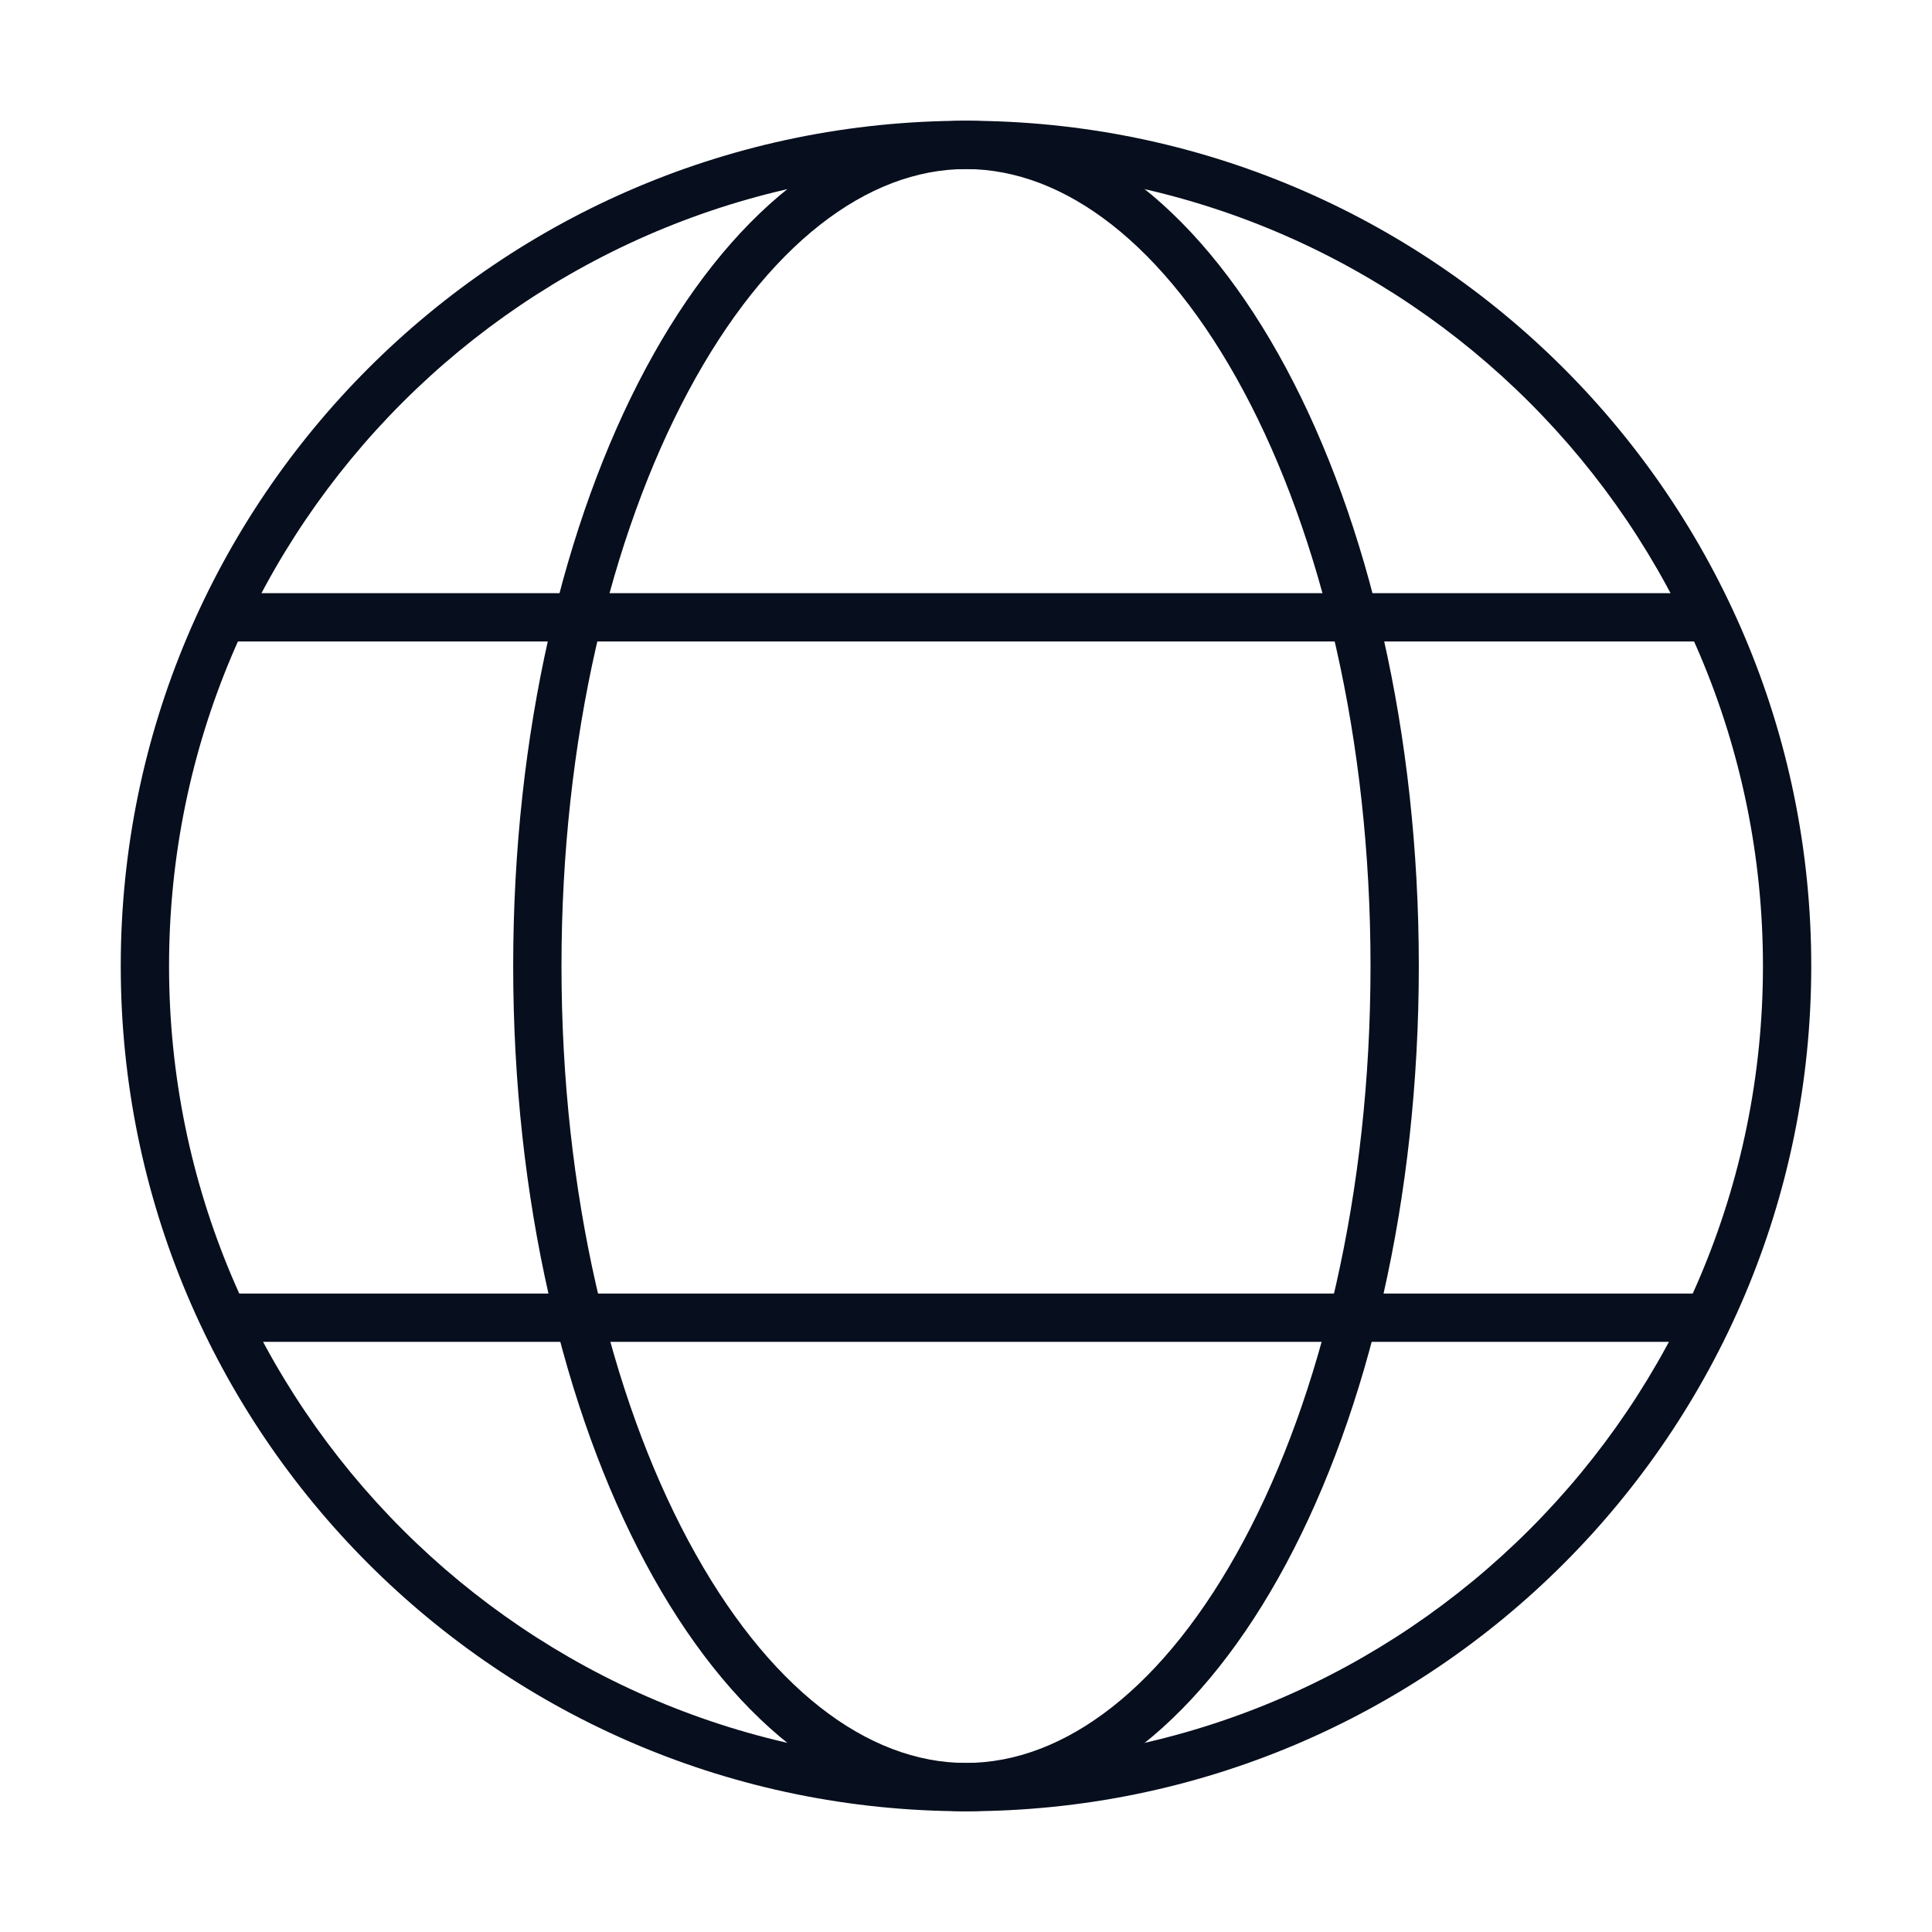
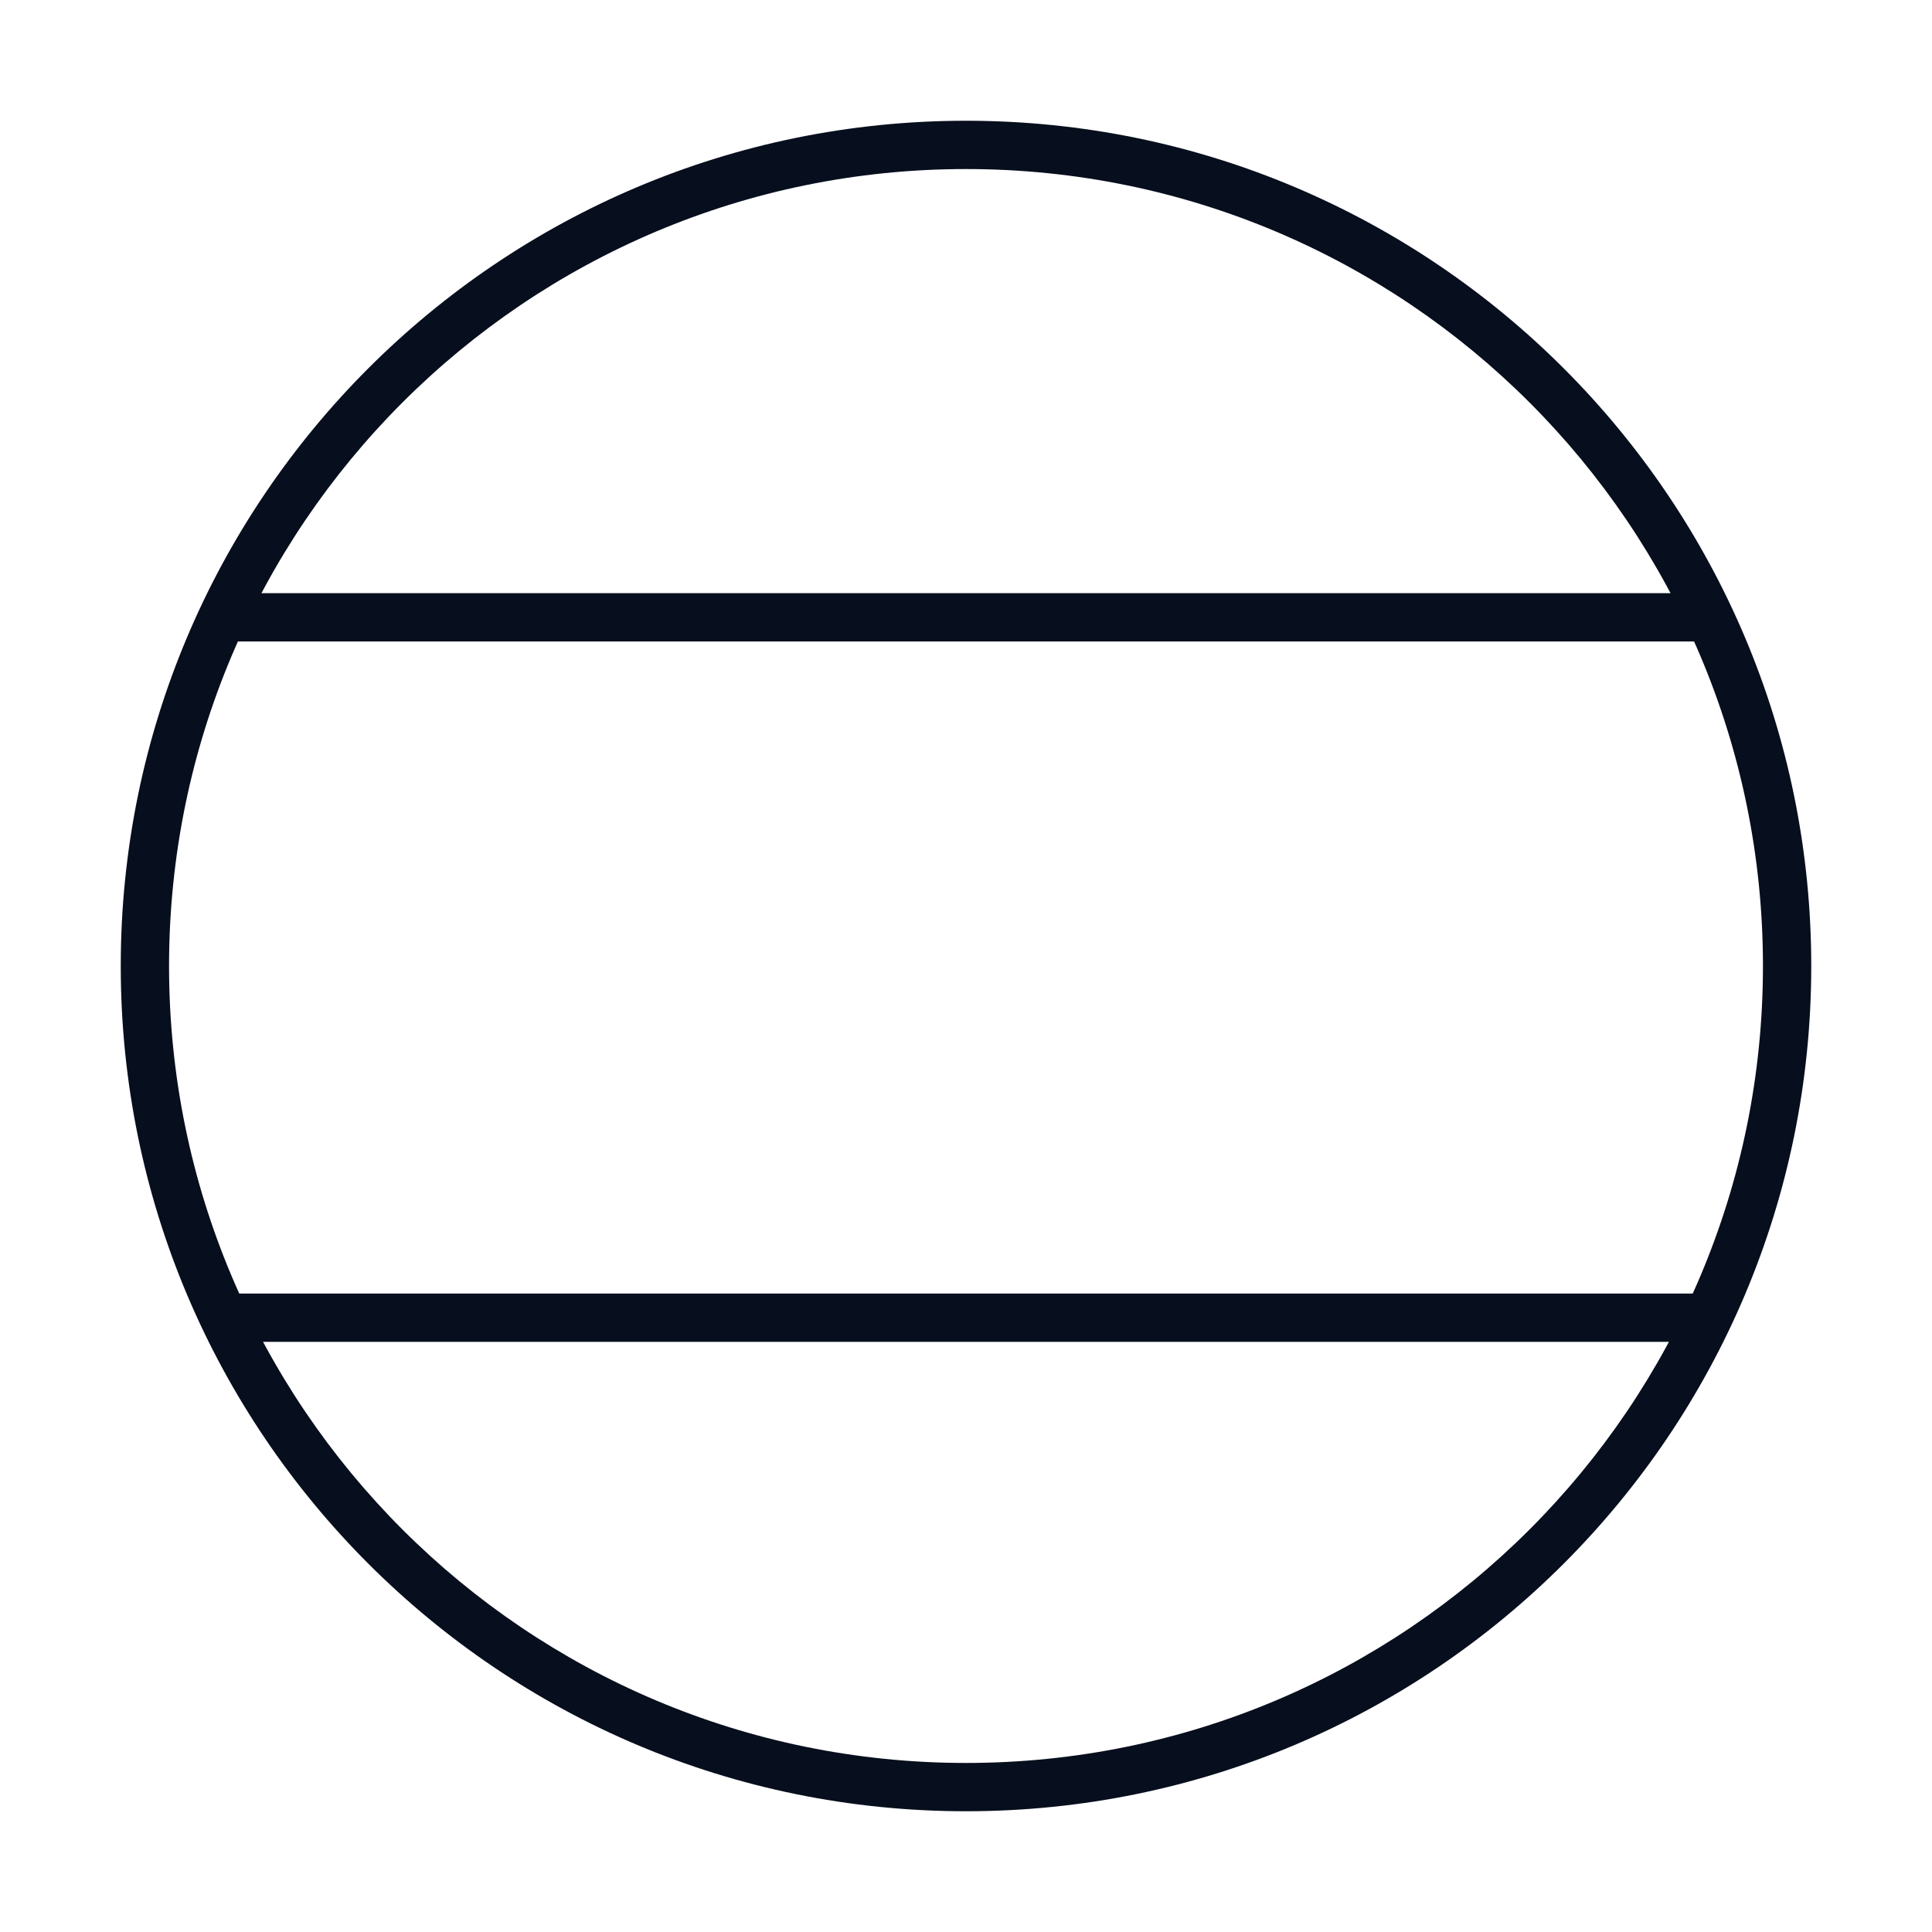
<svg xmlns="http://www.w3.org/2000/svg" width="80" height="80" viewBox="0 0 80 80" fill="none">
  <path fill-rule="evenodd" clip-rule="evenodd" d="M70.624 26.562L9.374 26.562L9.374 24.562L70.624 24.562L70.624 26.562Z" fill="#070E1D" />
  <path fill-rule="evenodd" clip-rule="evenodd" d="M70.624 55.563L9.374 55.563L9.374 53.563L70.624 53.563L70.624 55.563Z" fill="#070E1D" />
  <path fill-rule="evenodd" clip-rule="evenodd" d="M40 73C58.225 73 73 58.225 73 40C73 21.775 58.225 7 40 7C21.775 7 7 21.775 7 40C7 58.225 21.775 73 40 73ZM40 75C59.33 75 75 59.33 75 40C75 20.67 59.33 5 40 5C20.67 5 5 20.67 5 40C5 59.33 20.67 75 40 75Z" fill="#070E1D" />
-   <path fill-rule="evenodd" clip-rule="evenodd" d="M51.495 63.804C54.704 57.814 56.75 49.402 56.75 40C56.75 30.598 54.704 22.186 51.495 16.196C48.242 10.122 44.084 7 40 7C35.916 7 31.759 10.122 28.505 16.196C25.296 22.186 23.25 30.598 23.25 40C23.25 49.402 25.296 57.814 28.505 63.804C31.759 69.878 35.916 73 40 73C44.084 73 48.242 69.878 51.495 63.804ZM40 75C50.355 75 58.75 59.33 58.75 40C58.75 20.67 50.355 5 40 5C29.645 5 21.25 20.67 21.25 40C21.25 59.33 29.645 75 40 75Z" fill="#070E1D" />
</svg>